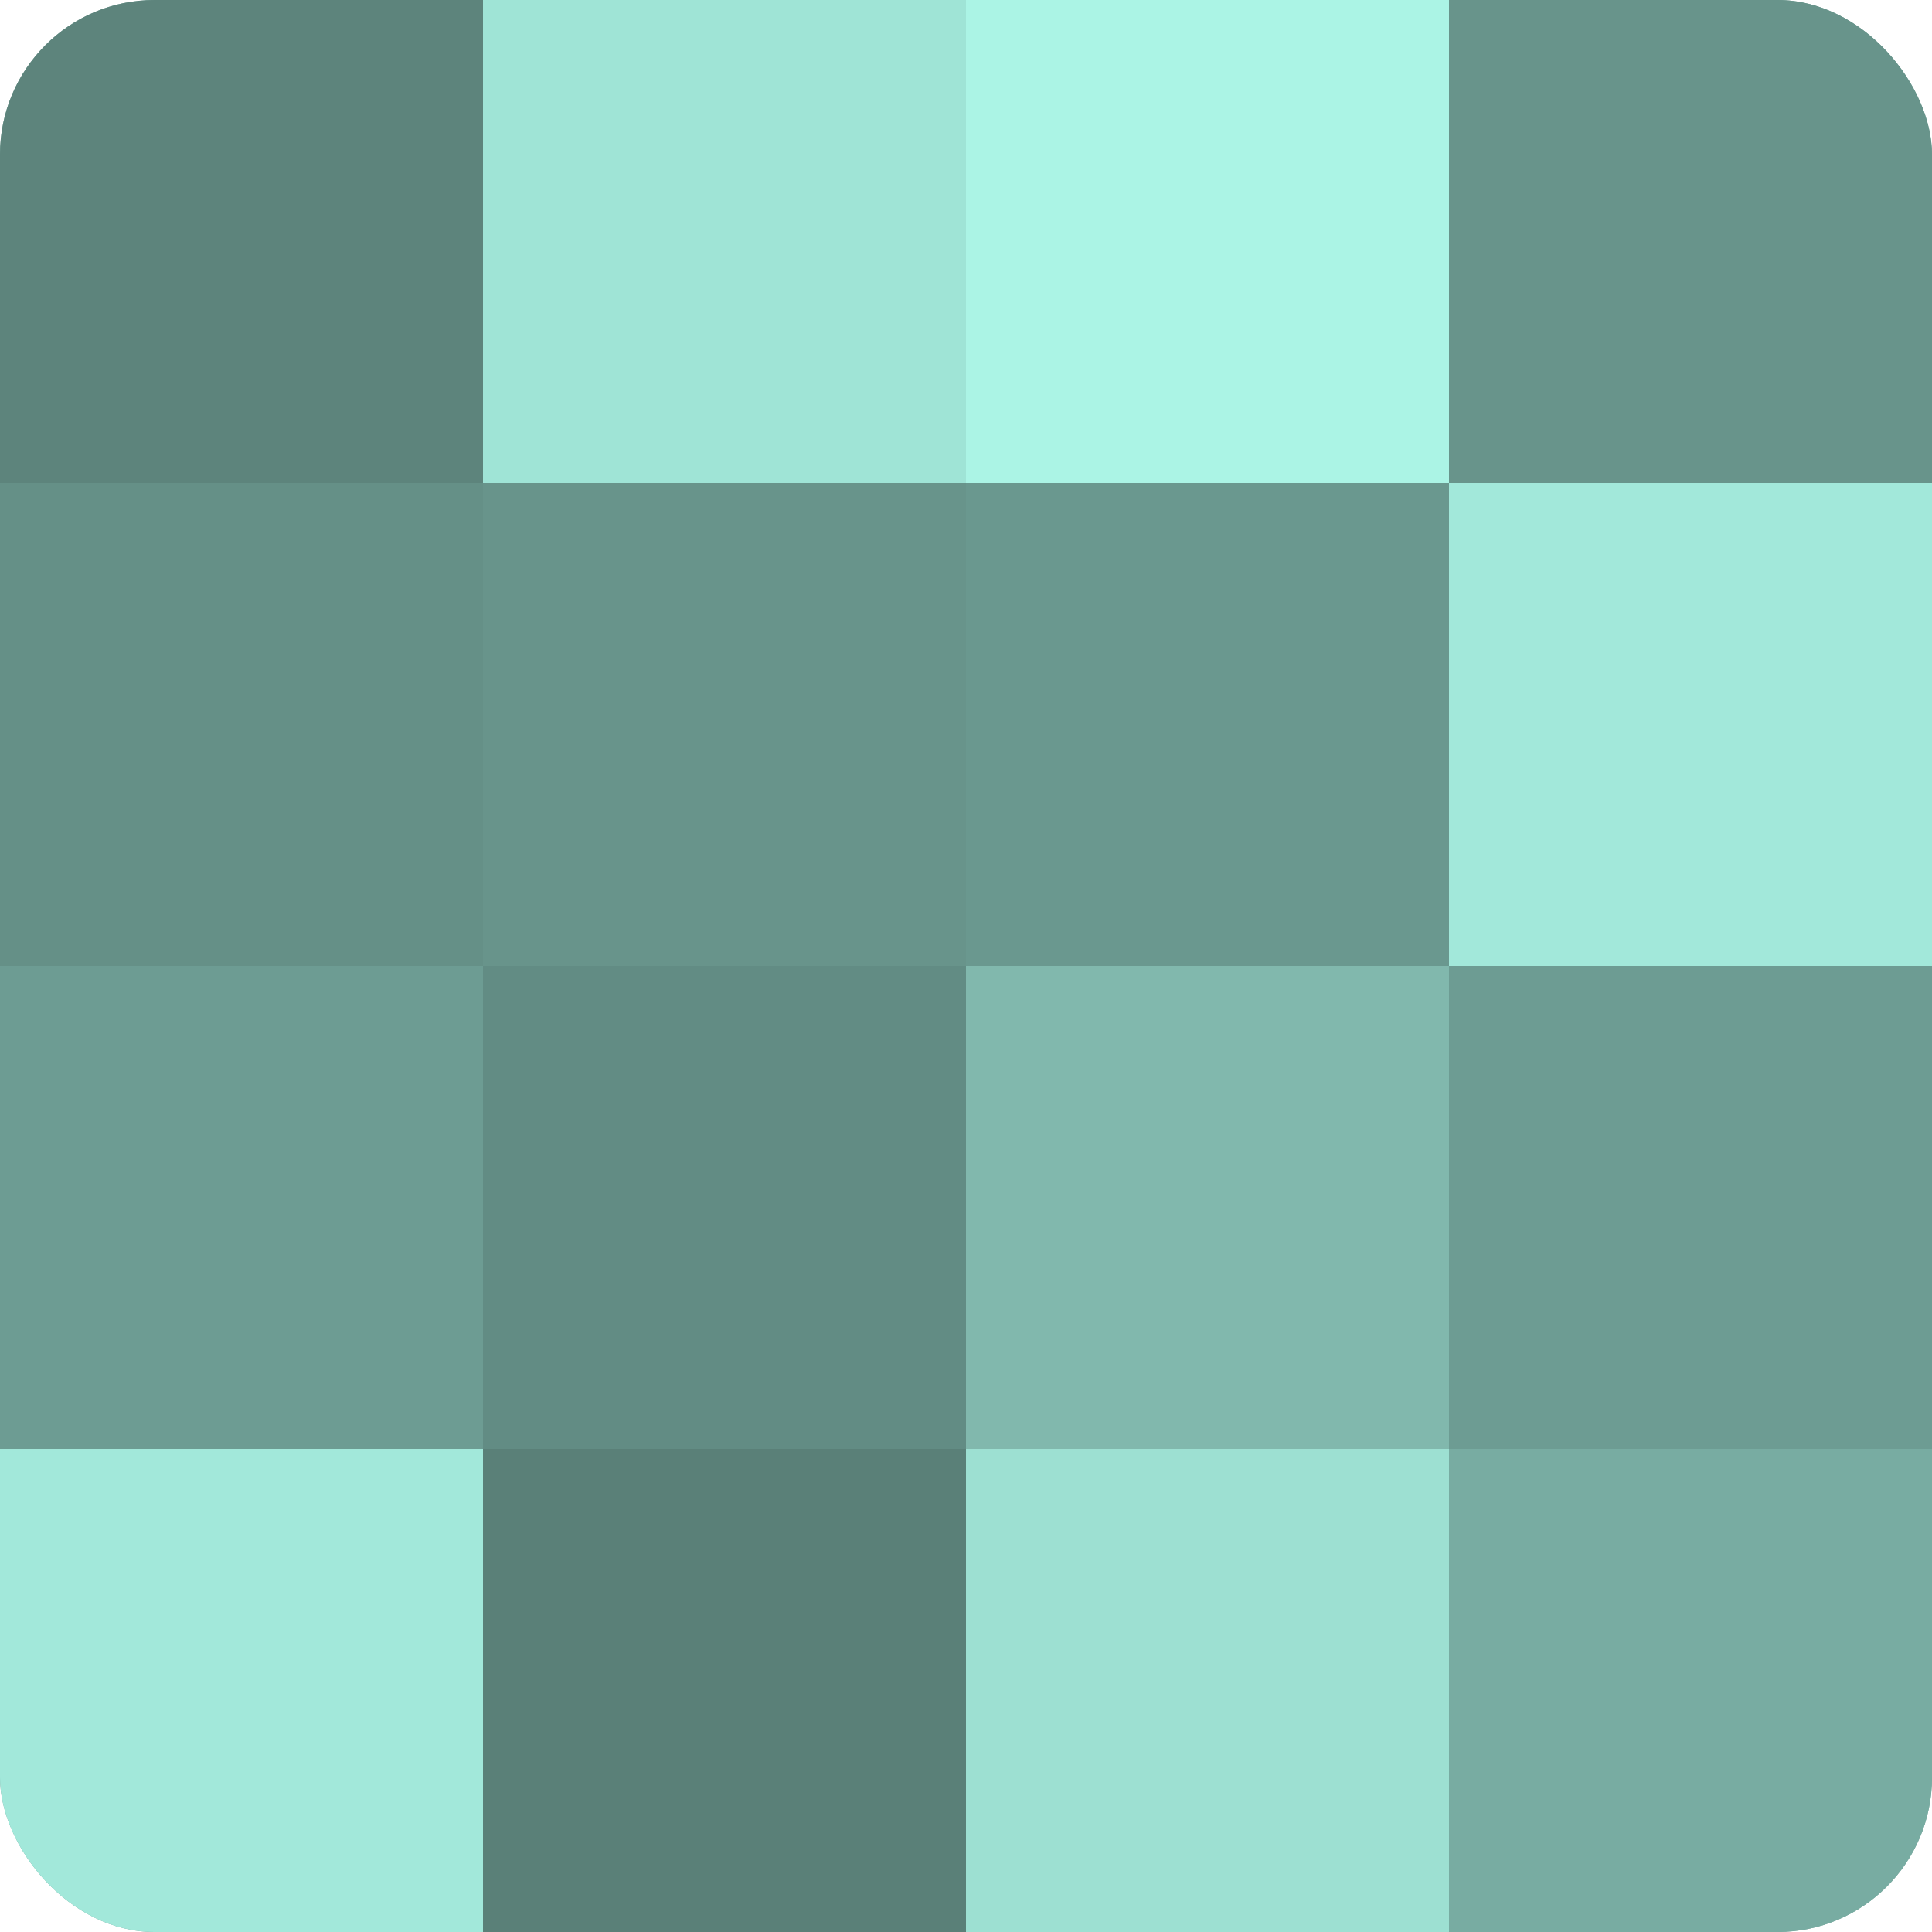
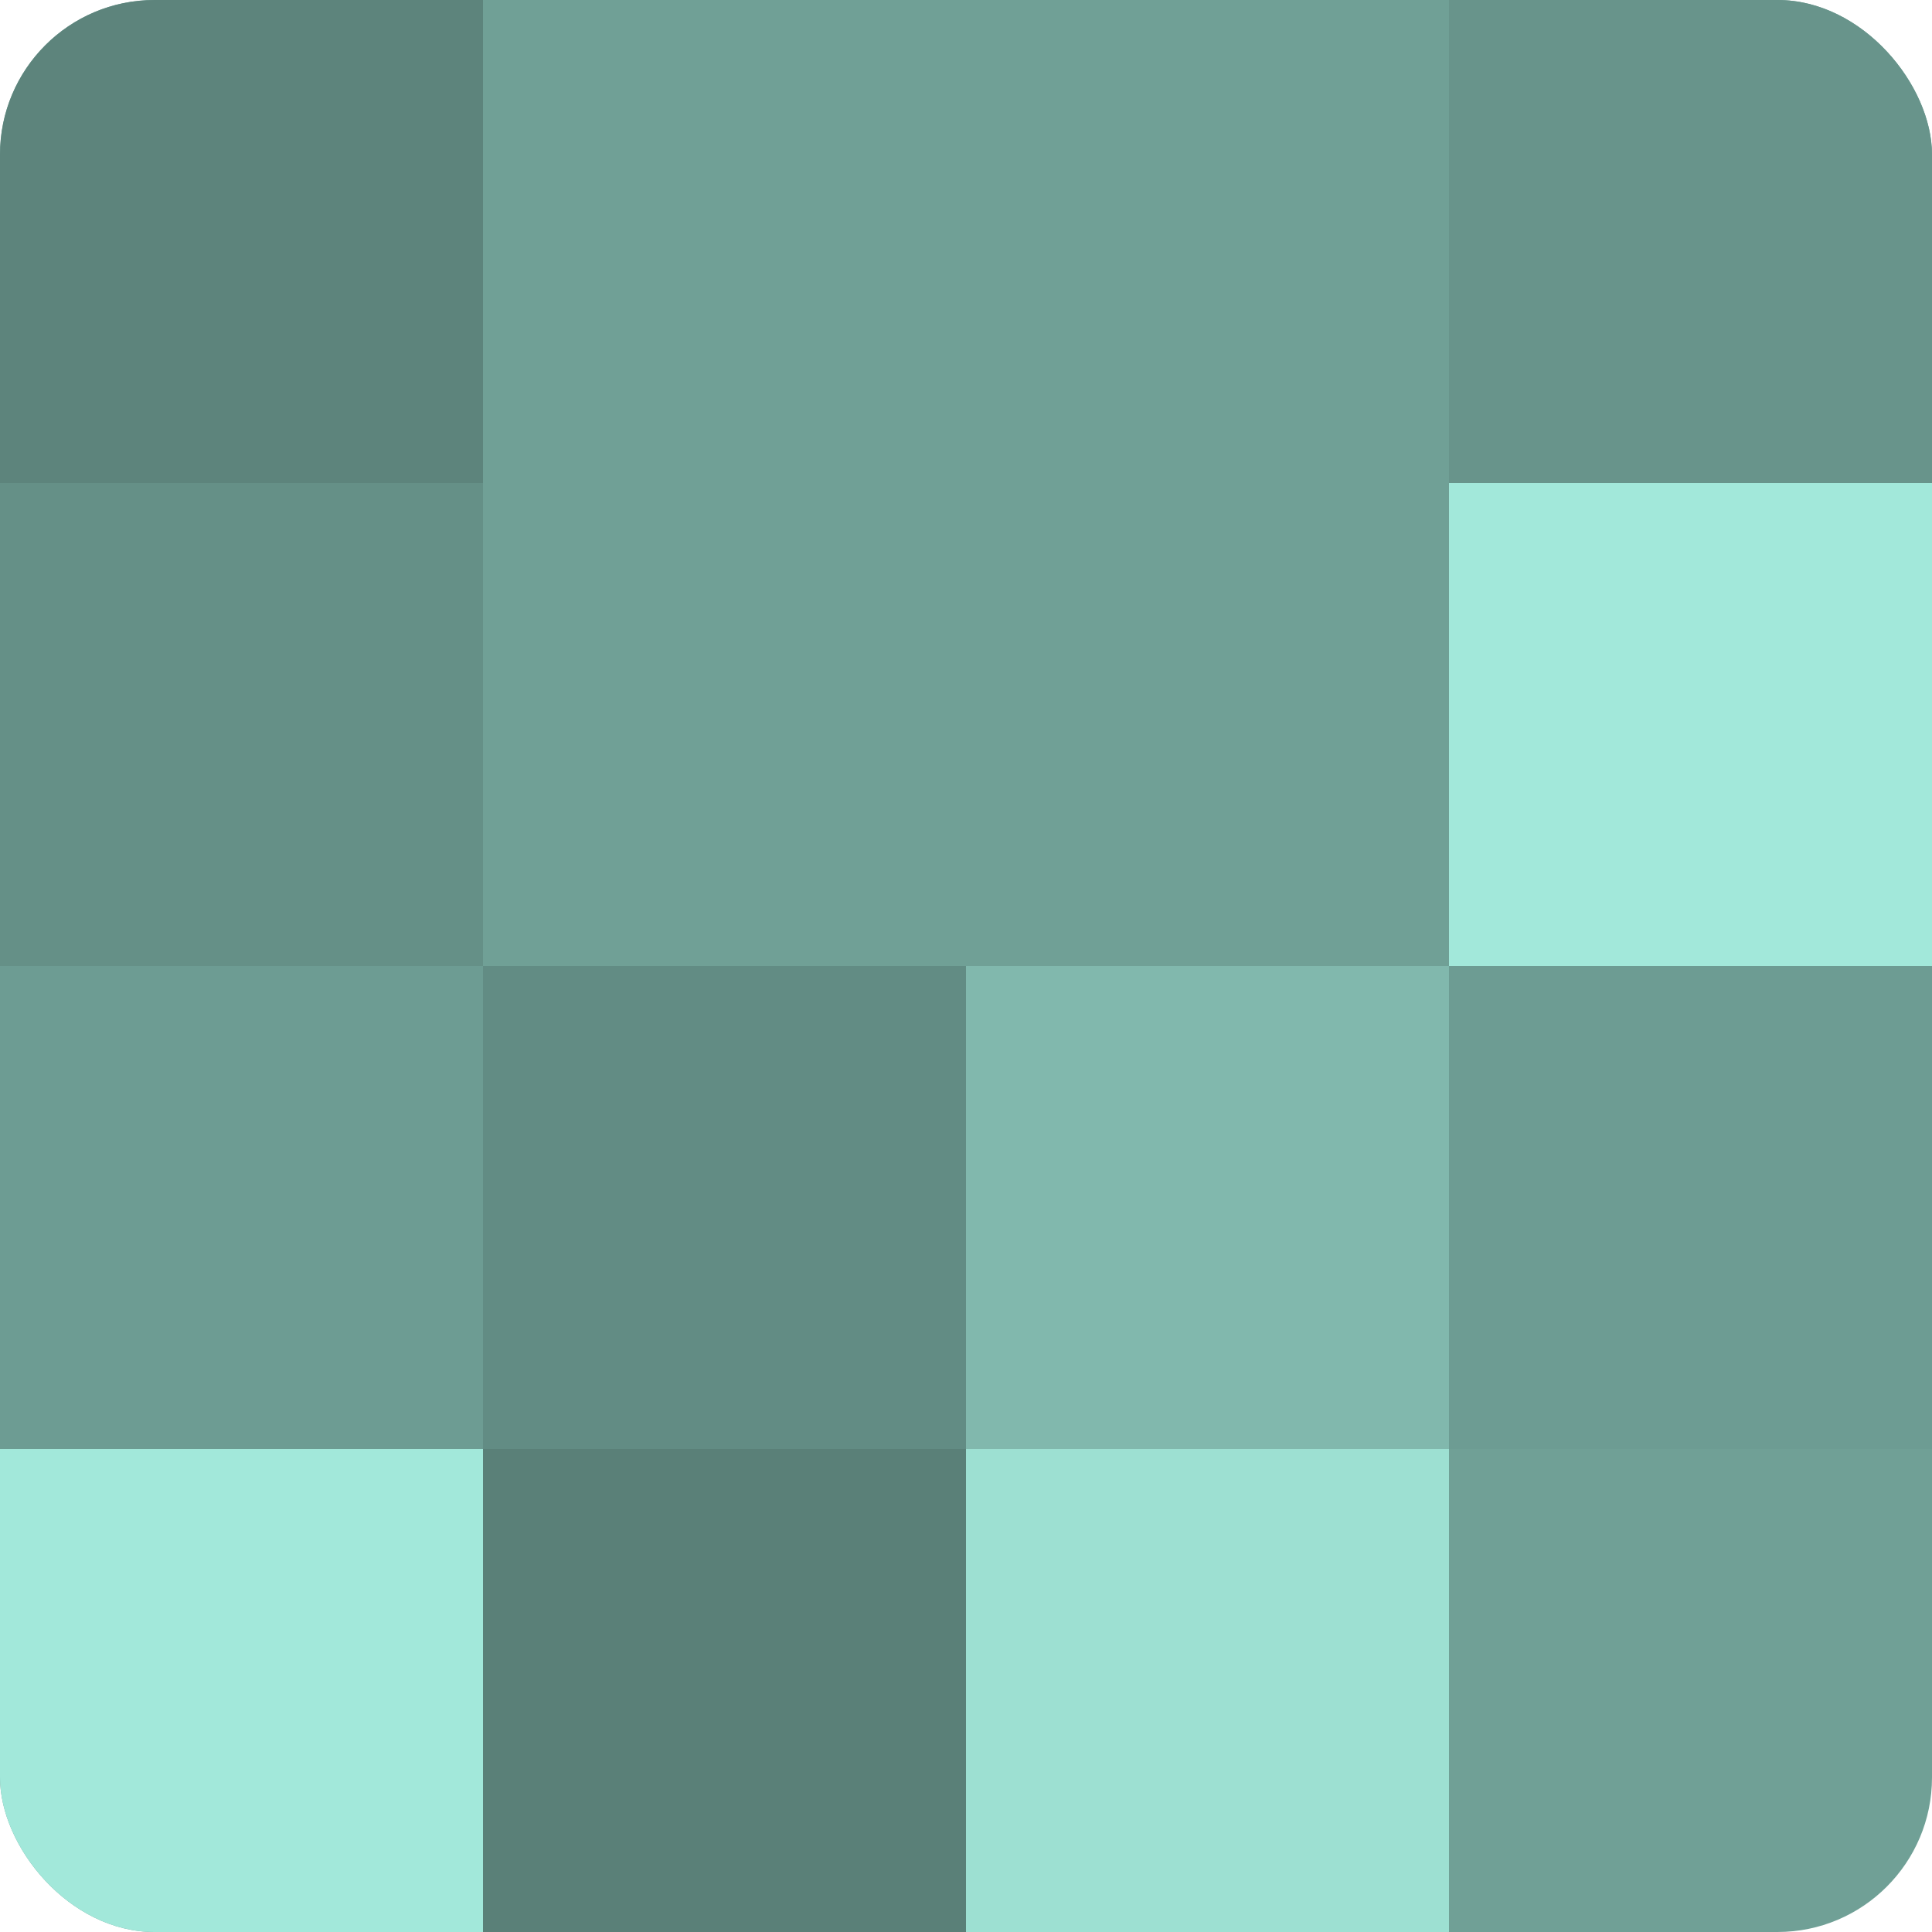
<svg xmlns="http://www.w3.org/2000/svg" width="60" height="60" viewBox="0 0 100 100" preserveAspectRatio="xMidYMid meet">
  <defs>
    <clipPath id="c" width="100" height="100">
      <rect width="100" height="100" rx="8" ry="8" />
    </clipPath>
  </defs>
  <g clip-path="url(#c)">
    <rect width="100" height="100" fill="#70a096" />
    <rect width="25" height="25" fill="#5d847c" />
    <rect y="25" width="25" height="25" fill="#659087" />
    <rect y="50" width="25" height="25" fill="#6d9c93" />
    <rect y="75" width="25" height="25" fill="#a2e8da" />
-     <rect x="25" width="25" height="25" fill="#9fe4d6" />
-     <rect x="25" y="25" width="25" height="25" fill="#68948b" />
    <rect x="25" y="50" width="25" height="25" fill="#628c84" />
    <rect x="25" y="75" width="25" height="25" fill="#5a8078" />
-     <rect x="50" width="25" height="25" fill="#abf4e5" />
-     <rect x="50" y="25" width="25" height="25" fill="#6a988f" />
    <rect x="50" y="50" width="25" height="25" fill="#81b8ad" />
    <rect x="50" y="75" width="25" height="25" fill="#9de0d2" />
    <rect x="75" width="25" height="25" fill="#68948b" />
    <rect x="75" y="25" width="25" height="25" fill="#a2e8da" />
    <rect x="75" y="50" width="25" height="25" fill="#6d9c93" />
-     <rect x="75" y="75" width="25" height="25" fill="#78aca2" />
  </g>
</svg>